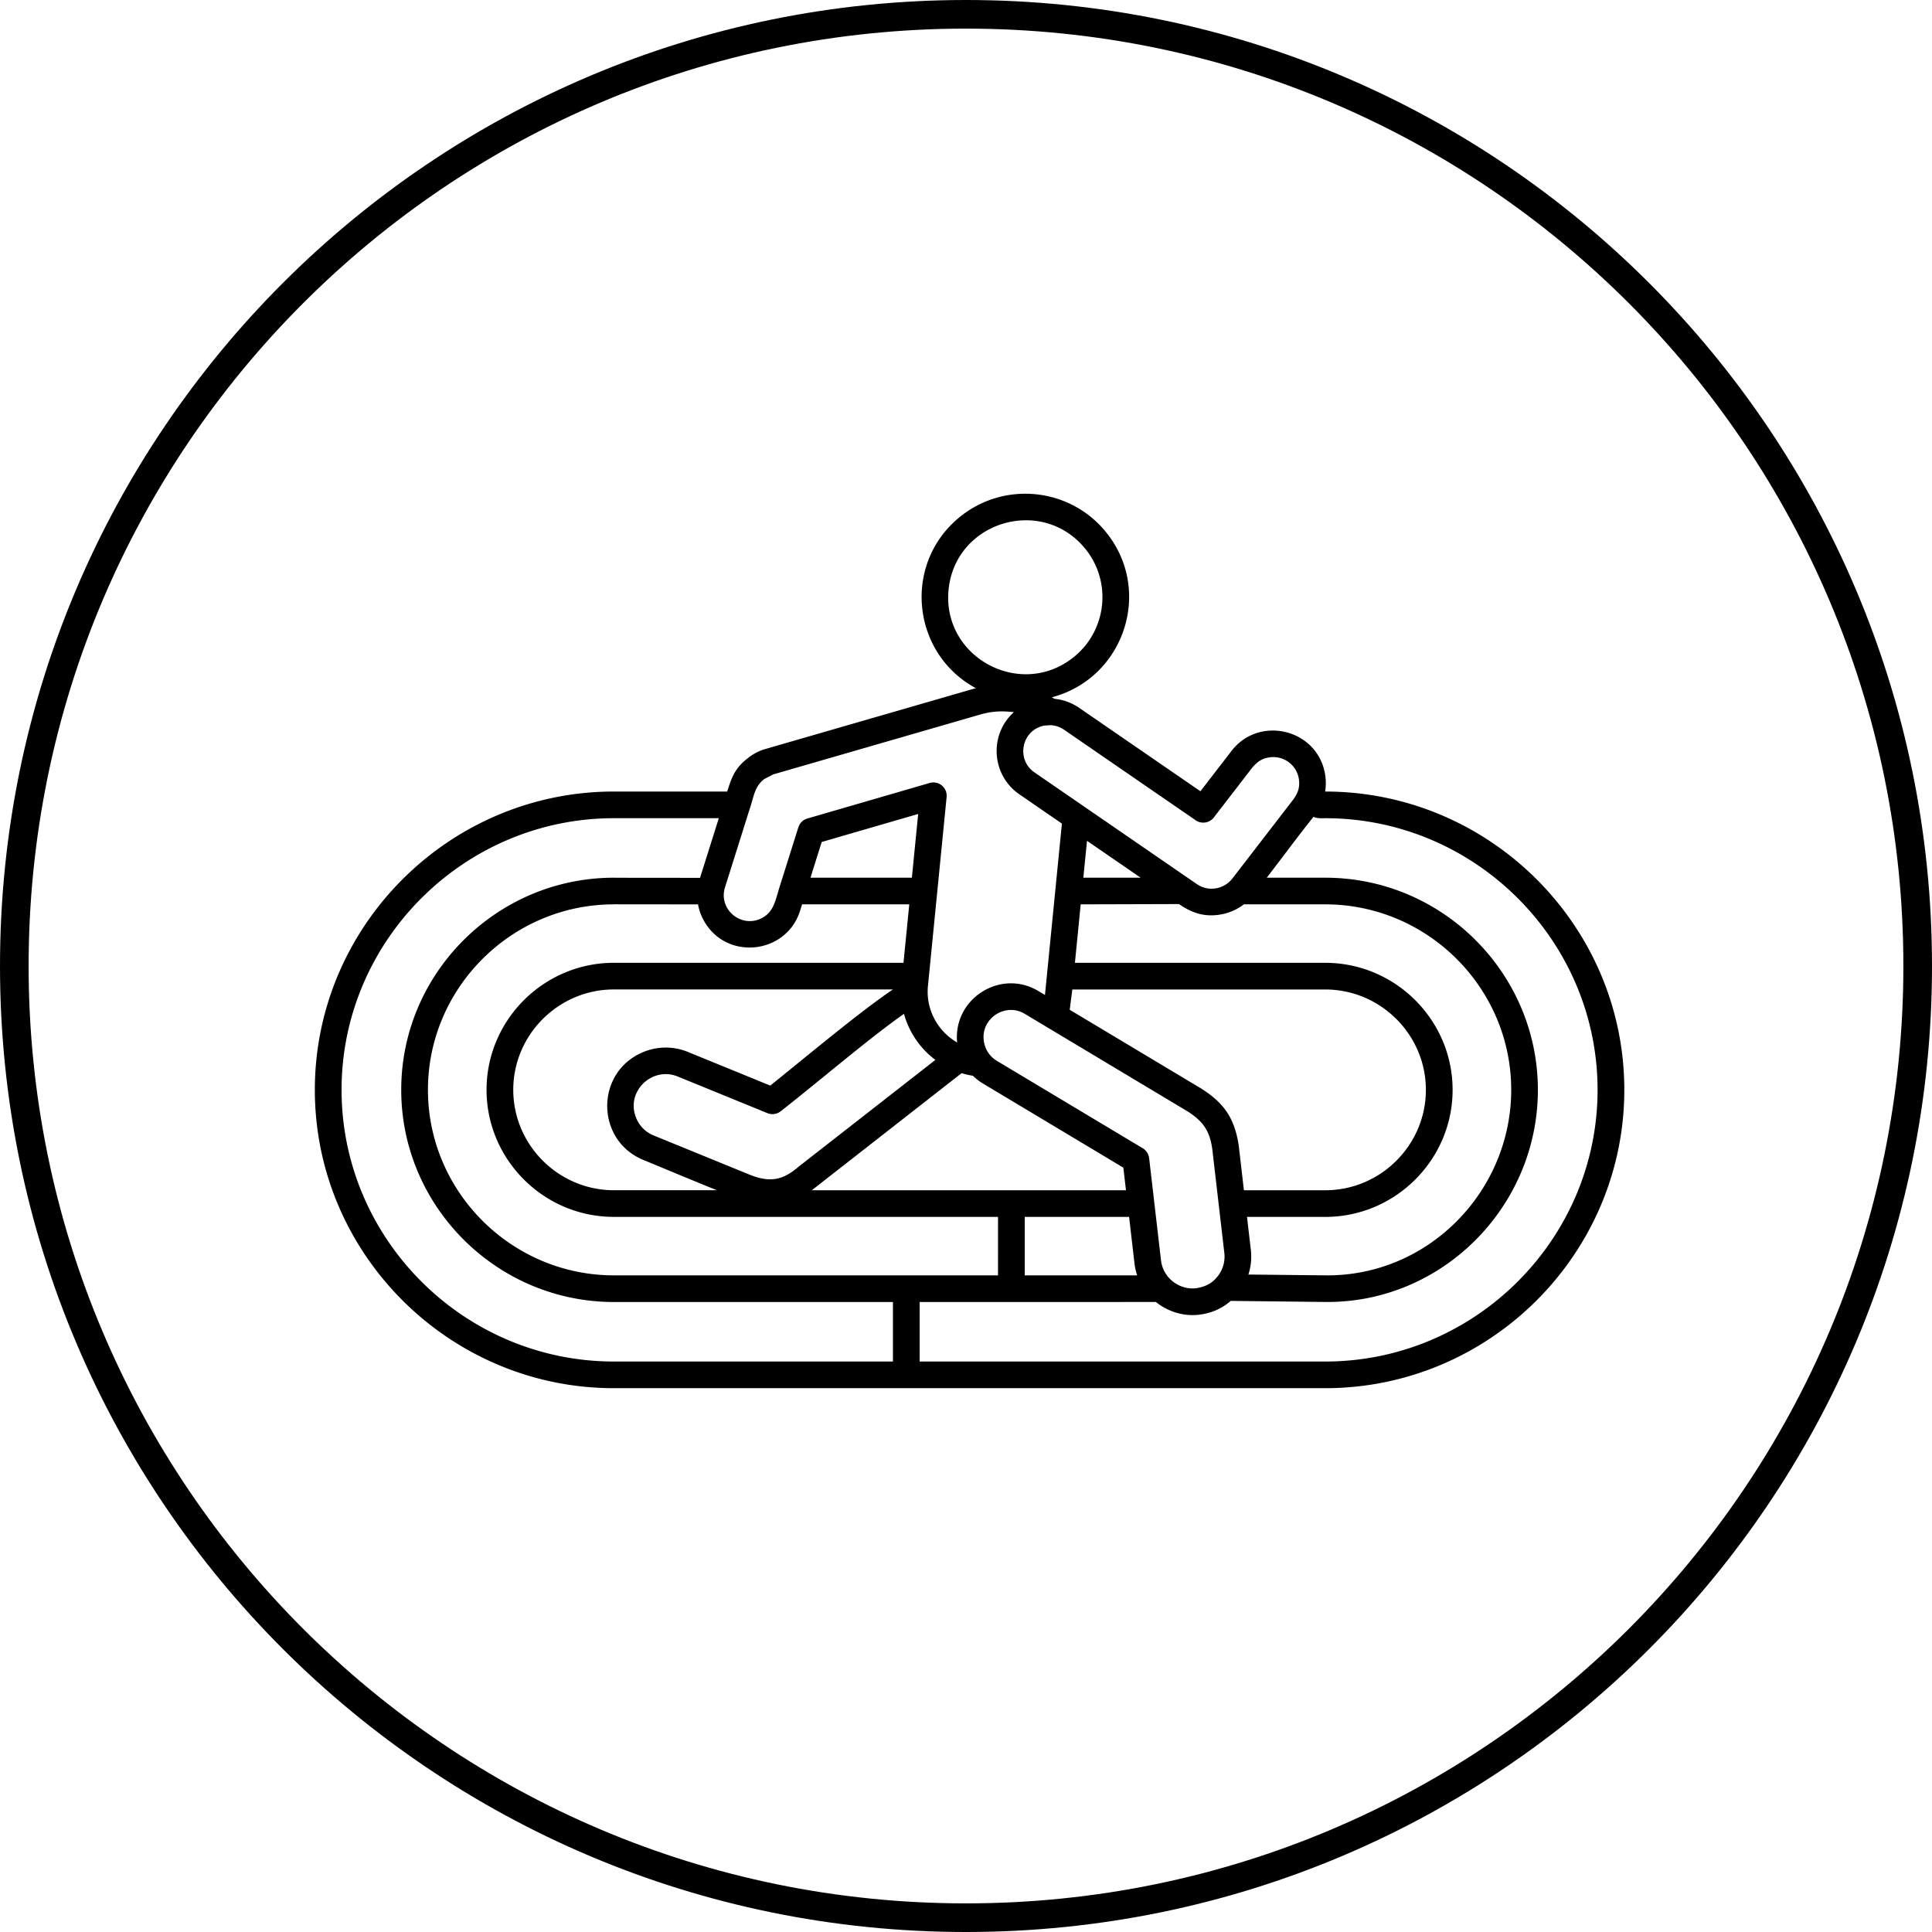
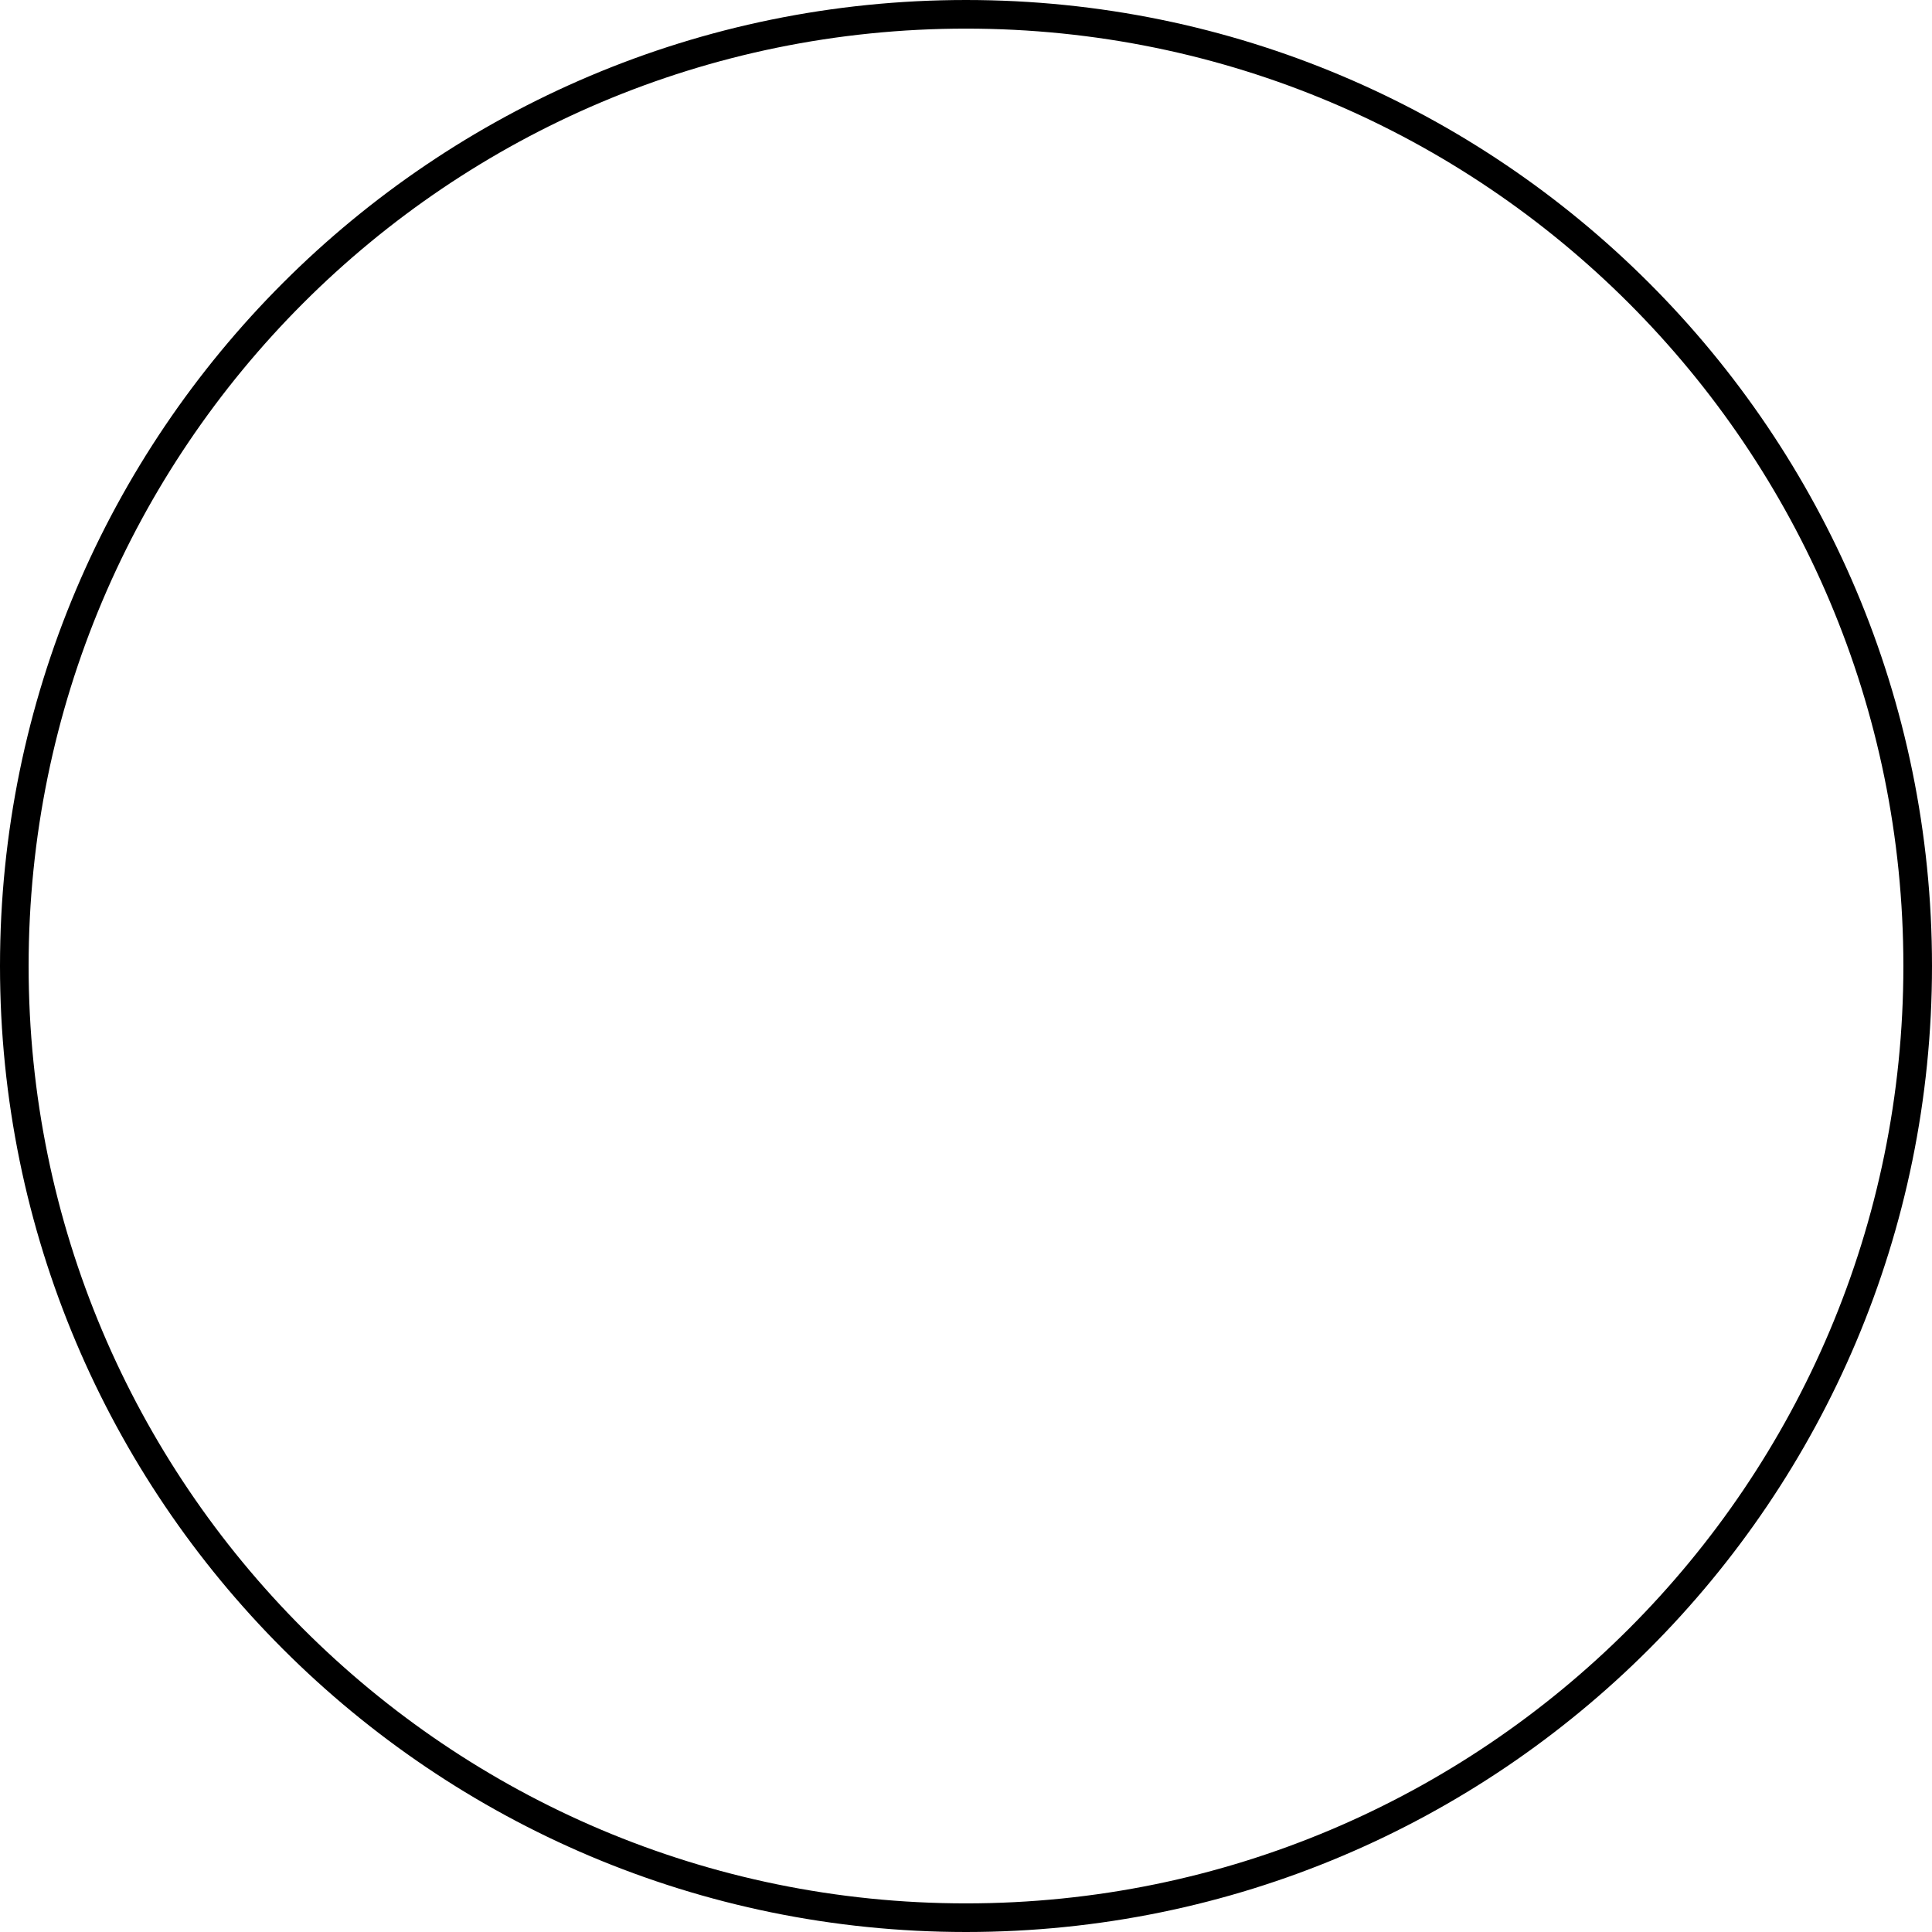
<svg xmlns="http://www.w3.org/2000/svg" width="270" height="270" fill="none">
  <path stroke="#000" stroke-width="4" d="M135 268c73.454 0 133-59.546 133-133C268 61.546 208.454 2 135 2 61.546 2 2 61.546 2 135c0 73.454 59.546 133 133 133Z" />
-   <path fill="#000" fill-rule="evenodd" d="M167.112 180.041c1.304-.203 2.24-.647 3.053-1.668a4.42 4.42 0 0 0 .938-3.268l-1.682-14.49c-.352-2.61-1.318-3.932-3.463-5.302l-22.767-13.639c-2.809-1.678-6.46.859-5.617 4.226a3.792 3.792 0 0 0 1.725 2.347l20.397 12.22c.516.308.831.829.894 1.381h.004l1.658 14.283c.277 2.396 2.456 4.145 4.86 3.91Zm-38.589 1.917 33.005-.004c.069.021 2.46 2.214 6.087 1.774 2.827-.343 4.262-1.877 4.396-1.926l13.181.15c16.215.181 29.548-13.112 29.728-29.311.182-16.415-13.192-29.981-29.715-29.981h-8.172c2.183-2.834 4.31-5.73 6.534-8.515.517.261 1.071.2 1.638.2 20.929 0 38.059 17.087 38.059 37.966 0 20.877-17.13 37.964-38.059 37.964h-56.682v-8.317Zm-3.734 8.315v-8.315H85.794c-16.352 0-29.722-13.339-29.722-29.649 0-16.312 13.372-29.649 29.722-29.649v.008l12.037.012 2.622-8.335H85.794c-20.928 0-38.06 17.087-38.06 37.966 0 20.877 17.132 37.964 38.06 37.964l38.995-.002Zm18.42-20.21h14.583l.754 6.49c.067.583.196 1.145.378 1.68h-15.715v-8.17Zm-3.736 8.17H85.794c-14.29 0-25.988-11.669-25.988-25.924 0-14.255 11.698-25.924 25.989-25.924v-.008l11.753.012c.135.734.38 1.441.724 2.098 3.057 5.84 11.602 4.954 13.537-1.2l.285-.904h14.977l-.808 8.17H85.794c-9.792 0-17.798 7.986-17.798 17.754s8.006 17.755 17.799 17.755h53.68l-.002 8.171Zm10.749-43.679.807-8.169 13.734-.04c1.854 1.275 3.586 1.828 5.77 1.465a7.4 7.4 0 0 0 3.297-1.425h11.375c14.291 0 25.989 11.669 25.989 25.924 0 14.042-11.399 25.926-25.678 25.926l-11.051-.116a8.079 8.079 0 0 0 .342-3.437l-.536-4.617h10.934c9.793 0 17.799-7.986 17.799-17.754s-8.006-17.755-17.799-17.755l-34.983-.002Zm23.618 31.785-.728-6.277c-.588-3.811-2.05-5.909-5.226-7.925l.002-.002-18.391-11.018.361-2.836h35.347c7.731 0 14.065 6.316 14.065 14.03 0 7.714-6.332 14.03-14.065 14.03l-11.365-.002Zm-49.059-28.06c-4.608 3.109-12.119 9.409-17.133 13.434l-11.513-4.704a8.185 8.185 0 0 0-6.258.026c-6.726 2.807-6.663 12.315.035 15.07 3.402 1.403 6.84 2.85 10.274 4.232H85.794c-7.73 0-14.064-6.316-14.064-14.03 0-7.714 6.332-14.03 14.064-14.03h38.987v.002Zm-11.33 28.06 20.933-16.363c.514.156 1.045.278 1.587.365.417.411.89.78 1.415 1.094l19.605 11.746.366 3.16-43.906-.002Zm-4.539-42.265c-.57 1.813-.782 3.363-2.448 4.231-2.857 1.489-6.112-1.219-5.144-4.297l3.417-10.858c.641-1.835.659-3.177 2.074-4.281l.002.002 1.242-.647 29.121-8.42c2.086-.569 3.554-.364 4.517-.285-3.5 3.154-3.14 8.801.758 11.484l5.952 4.094-2.368 23.952-.934-.559c-5.277-3.148-11.924 1.088-11.34 7.197-2.767-1.597-4.399-4.678-4.08-7.893l2.61-26.406a1.861 1.861 0 0 0-2.444-1.944l-17.015 4.944a1.855 1.855 0 0 0-1.259 1.232h-.004l-2.594 8.242a2.548 2.548 0 0 0-.063.212Zm4.353-1.414 1.569-4.99 13.483-3.918-.88 8.908h-14.172Zm38.134 0h8.008l-7.497-5.157-.511 5.157Zm33.789-12.042c23.014 0 41.812 18.755 41.812 41.691C227 175.243 208.196 194 185.205 194h-99.41C62.803 194 44 175.243 44 152.309s18.804-41.691 41.794-41.691h15.832c.614-1.952 1.081-3.281 2.858-4.642l-.002-.002a7.081 7.081 0 0 1 2.54-1.317l28.785-8.324.566-.156c-8.99-4.875-10.266-17.36-2.28-23.897 6.188-5.062 15.331-4.166 20.407 2.006 6.721 8.171 2.645 20.47-7.486 23.159.117.069.234.142.348.215 1.2.116 2.387.529 3.445 1.257l16.954 11.662 4.343-5.634c3.946-5.118 12.264-2.982 13.117 3.529a7.375 7.375 0 0 1-.033 2.144Zm-58.855 31.068c-4.749 3.318-12.263 9.741-17.237 13.621-.546.425-1.255.5-1.852.255l-12.525-5.116c-3.586-1.465-7.357 2.116-5.798 5.832a4.421 4.421 0 0 0 2.404 2.395l13.35 5.453c2.785 1.139 4.625.904 6.884-1.042.042-.035.084-.069.125-.099l19.037-14.862a12.021 12.021 0 0 1-4.388-6.437Zm20.475-40.343-.835.057c-3.213.588-4.026 4.741-1.405 6.543l22.706 15.619c1.613 1.11 3.809.725 4.983-.827l8.469-10.986c.637-.898.953-1.66.805-2.795a3.616 3.616 0 0 0-4.066-3.119c-1.128.146-1.793.646-2.499 1.493l-5.333 6.916c-.6.776-1.712.957-2.531.393l-18.41-12.664a3.612 3.612 0 0 0-1.884-.63Zm4.819-24.702c-6.073-7.384-18.122-3.745-19.061 5.763-.94 9.514 10.168 15.42 17.561 9.37 4.596-3.762 5.271-10.548 1.5-15.133Z" clip-rule="evenodd" />
</svg>